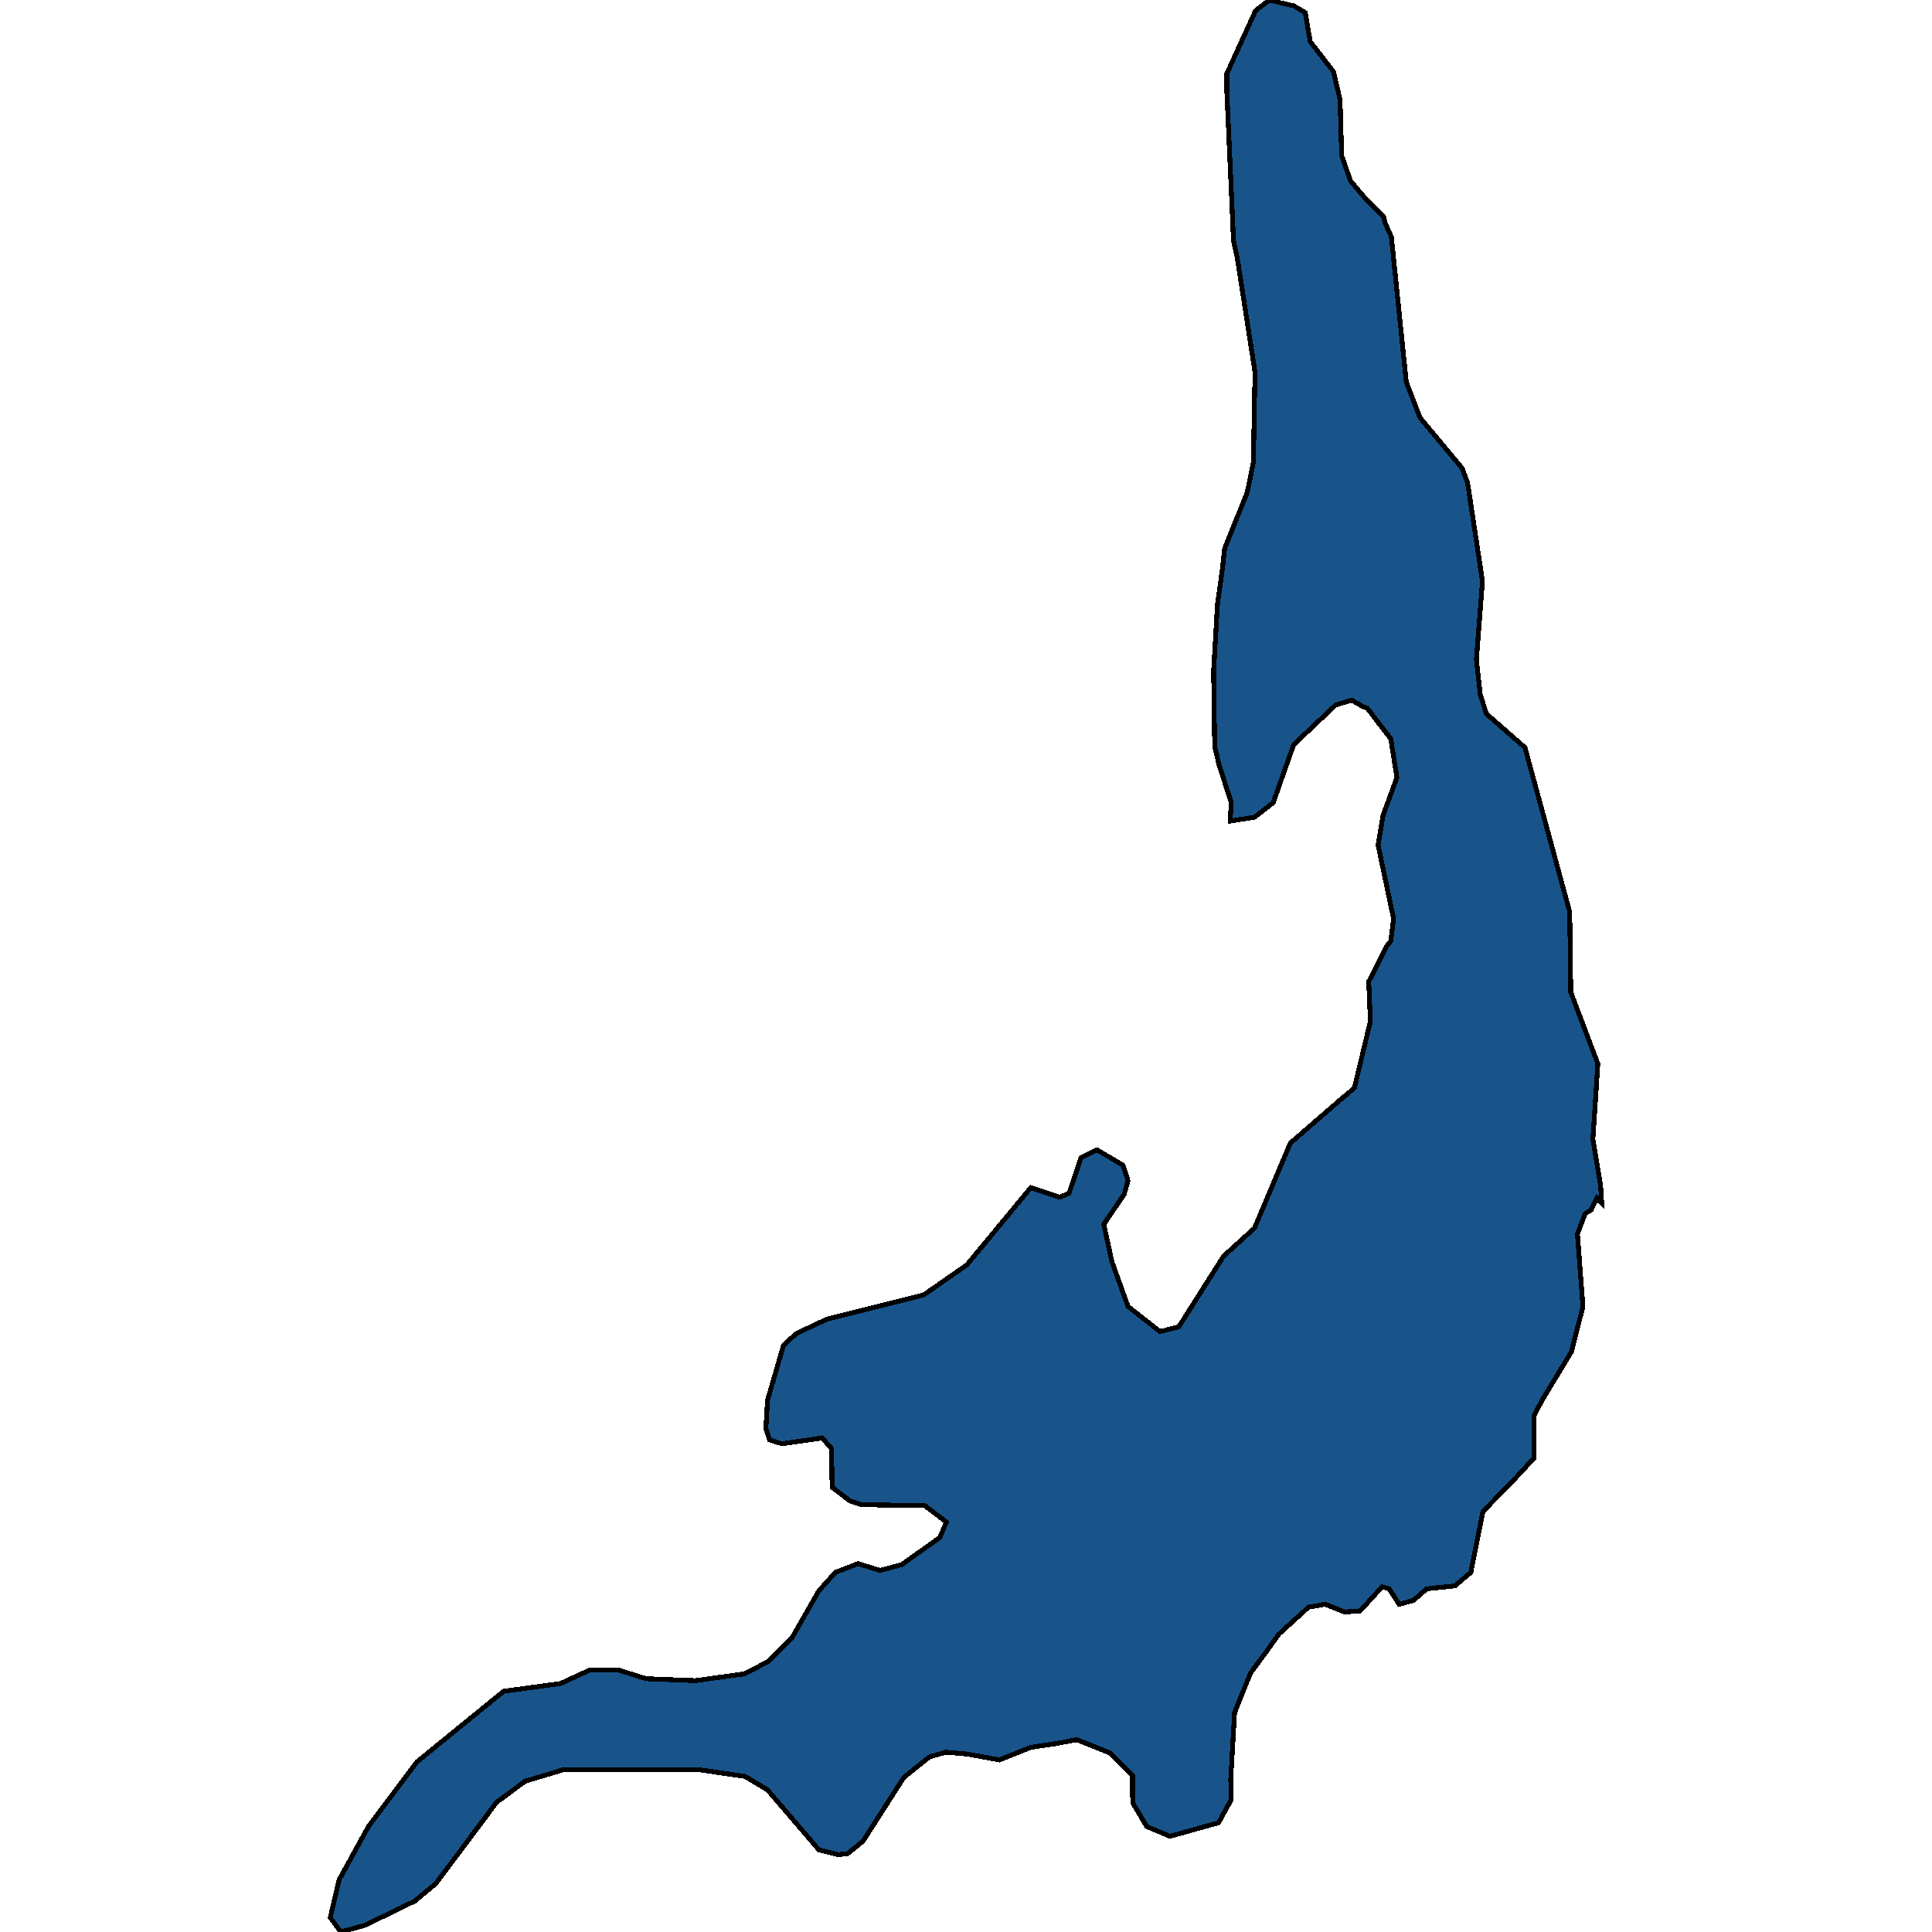
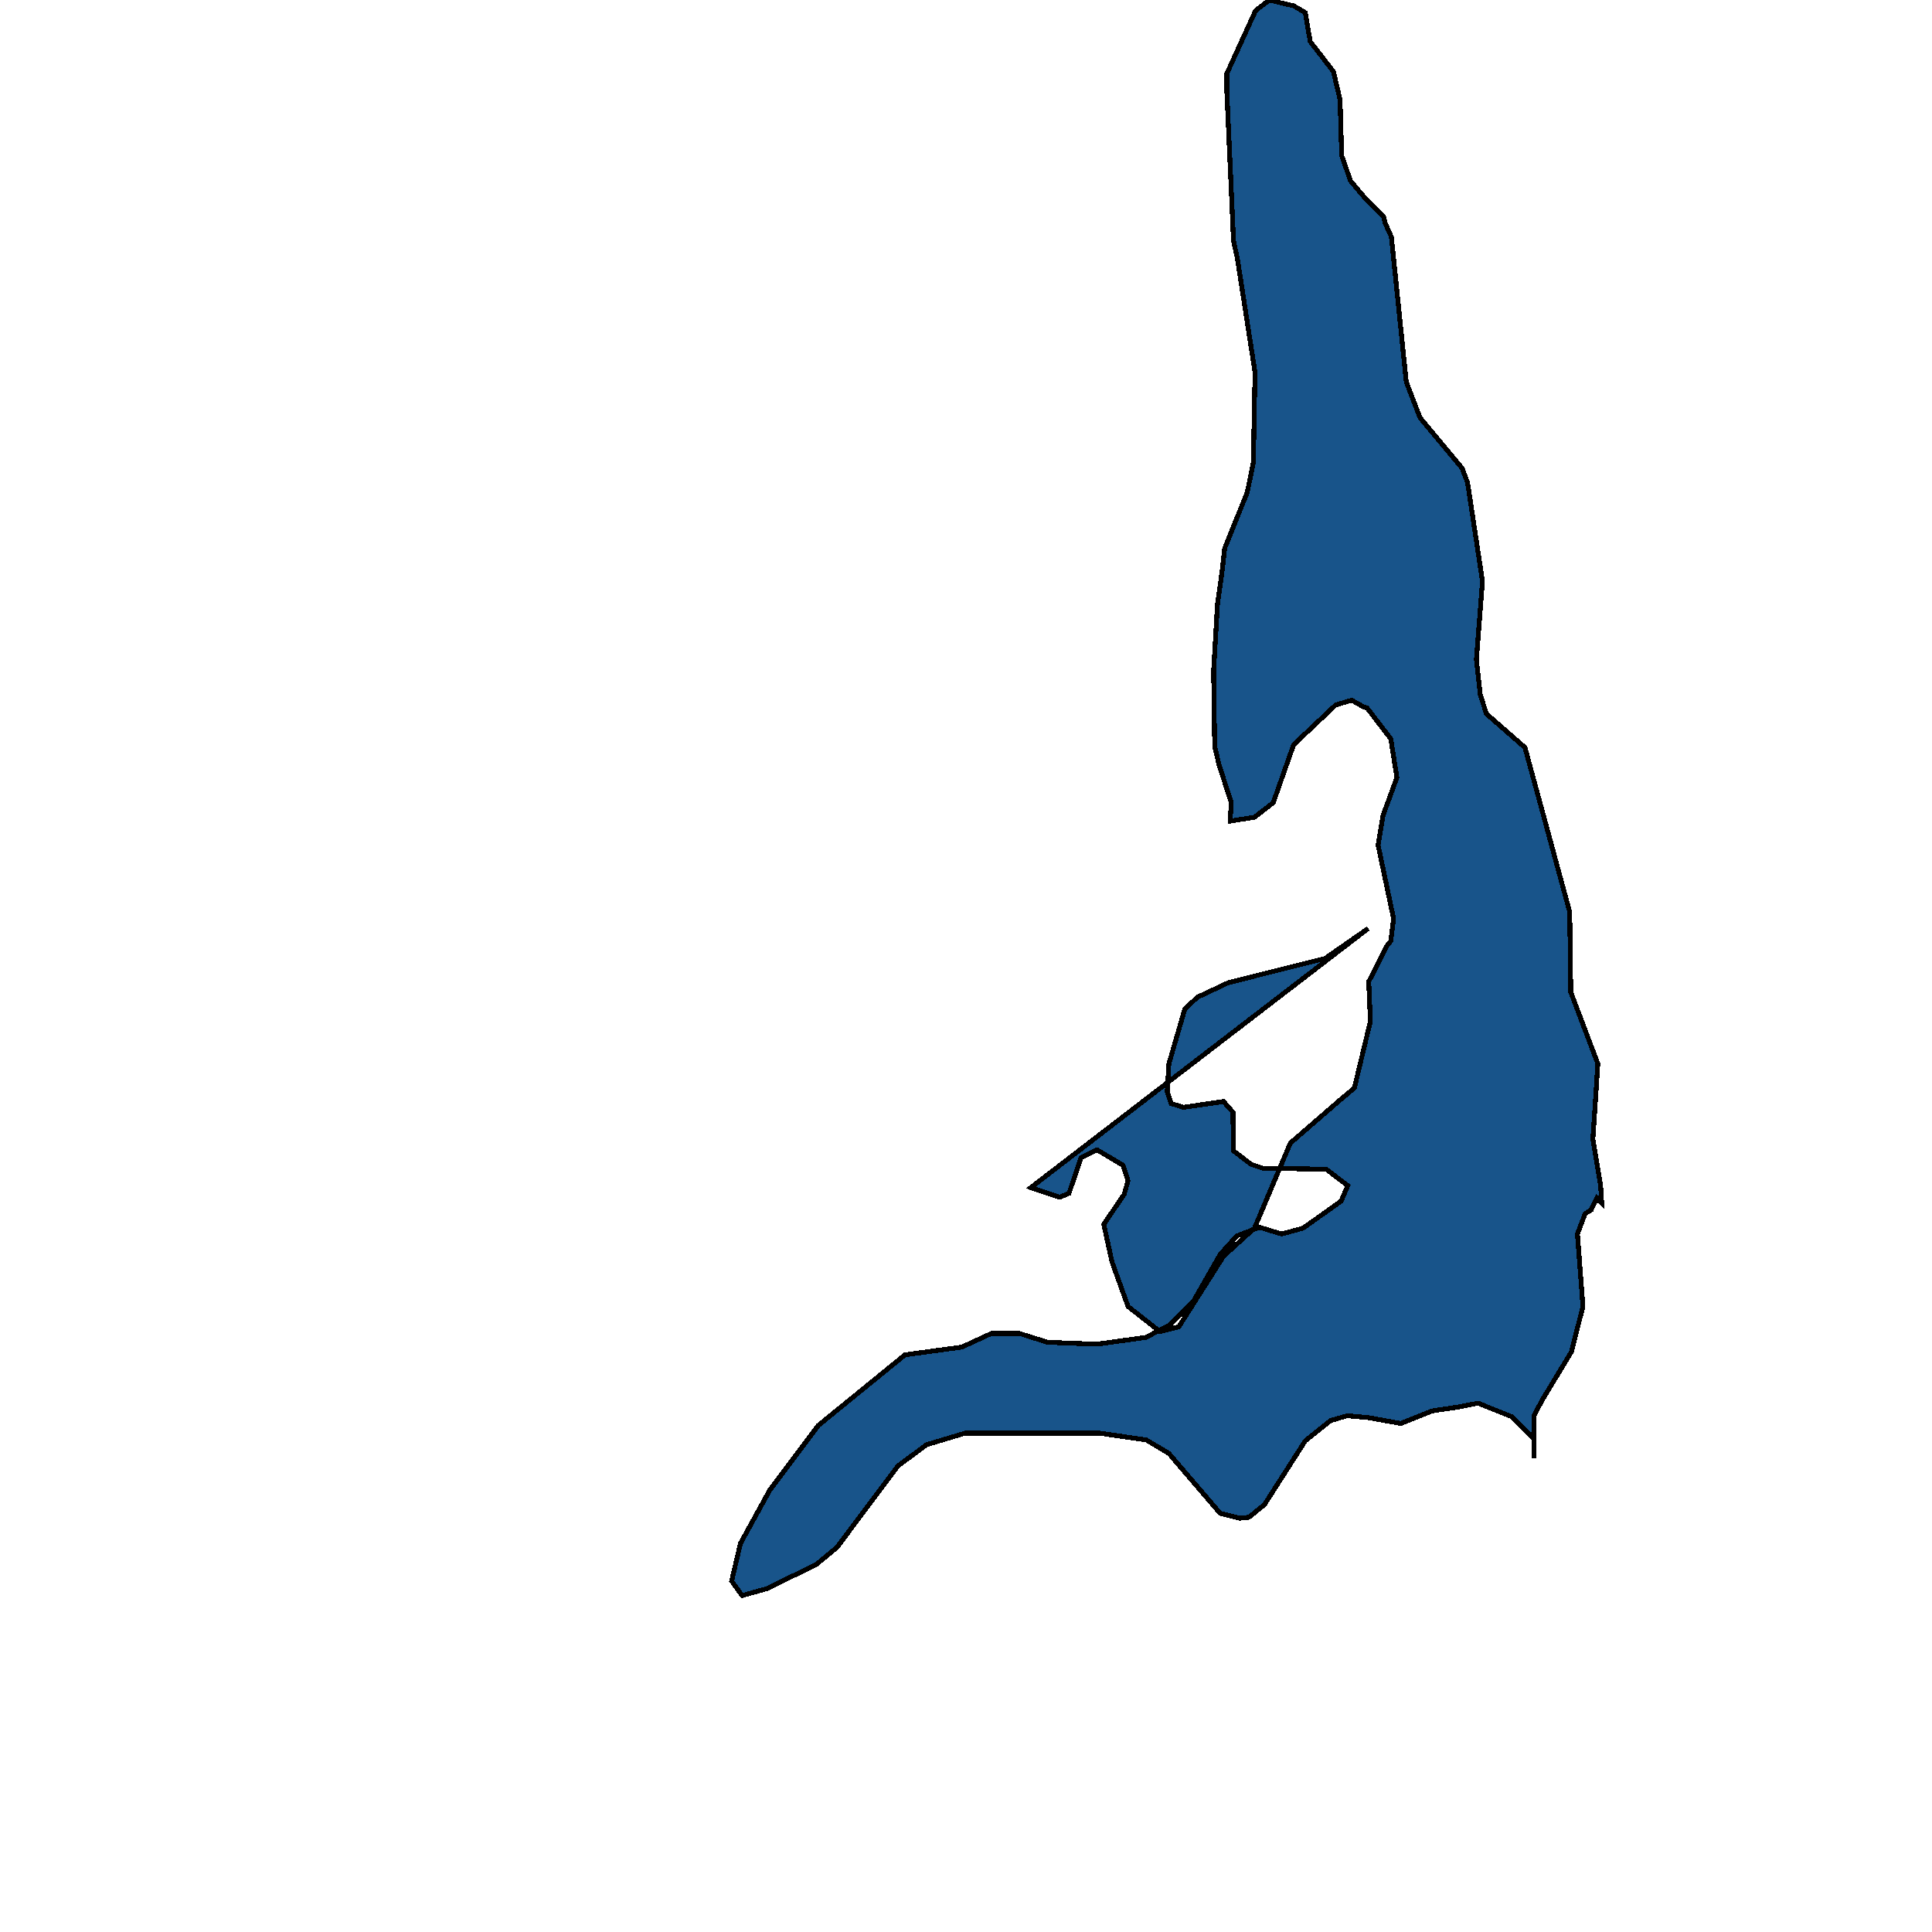
<svg xmlns="http://www.w3.org/2000/svg" width="400" height="400">
-   <path d="m213.43 245.87 5.944 2.001 1.943-.8 2.515-7.407 3.315-1.602 5.372 3.203 1.029 3.203-.8 2.803-4.23 6.206 1.715 7.807 3.315 9.208 6.63 5.205 3.885-1 9.259-14.614 6.4-5.806 7.43-17.616 10.402-9.009 2.857-2.402 3.315-13.814-.343-8.208 3.772-7.407.8-1.001.572-4.605-3.2-15.215 1.028-6.207 2.858-7.808-1.258-8.008-4.915-6.407-.685-.2-2.515-1.402-3.315 1.001-8.687 8.209-4.229 12.013-3.886 3.003-5.03.8.23-3.803-2.516-7.809-.914-3.804-.229-15.616.8-13.815 1.03-7.408.456-4.205 4.687-11.613 1.257-6.207.343-18.621-3.658-23.628-.8-3.604-.228-5.407-1.143-25.43v-3.805l5.943-13.016L262.81 0l2.4.6 2.63.602 2.4 1.401 1.028 6.008 1.715 2.202 3.086 4.005 1.372 5.808.342 11.614 1.83 5.206 3.2 3.805 3.657 3.604.343 1.402 1.258 2.803 3.086 30.035 2.857 7.408 8.687 10.412 1.143 3.004 3.087 20.422-1.258 16.218.8 7.208 1.258 4.004 4.572 4.004 3.429 3.004 9.258 34.035.229 16.616 5.6 14.815-1.028 15.615 1.6 9.61.229 3.603-1.029-1.001-1.143 2.402-1.257.8-1.6 4.205 1.142 15.013-2.4 9.409-5.944 9.809-1.828 3.403v8.807l-3.887 4.204-6.63 6.806-1.942 9.608-.572 3.003-3.315 2.802-5.829.6-2.743 2.403-2.972.8-2.058-3.202-1.485-.4-4.001 4.403-.686.6-3.086.2-4-1.6-3.43.6-6.172 5.604-2.857 4.004-2.972 4.003-3.315 8.207-.8 13.81.114 4.204-2.629 4.804-10.058 2.802-4.801-2.002-2.858-4.803-.114-1.802v-4.003l-4.572-4.604-6.972-2.802-4.115.8-5.373.801-6.515 2.603-6.63-1.201-4.457-.4-3.43 1-5.257 4.203-8.458 13.21-3.2 2.603-1.944.2-4-1-10.63-12.41-4.687-2.803-9.716-1.4h-27.775l-8.001 2.401-5.944 4.403-12.573 16.813-4.344 3.603-10.287 5.004-5.03 1.401-2.172-3.002 1.83-7.806 6.057-11.009 10.059-13.41 17.945-14.612 11.773-1.601 6.058-2.802h5.944l5.715 1.801 10.173.4 10.173-1.4 5.029-2.603 4.915-5.004 5.487-9.608 3.429-3.803 4.686-1.802 4.572 1.401 4.458-1.2 7.887-5.605 1.371-3.203-4.457-3.403-13.145-.2-2.4-.8-3.658-2.803-.115-8.007-1.943-2.202-8.344 1.2-2.514-.8-.8-2.402.342-5.805 3.315-11.41 2.63-2.402 6.4-3.003 20.003-5.005 8.915-6.205Z" style="stroke:#000;fill:#18548a;shape-rendering:crispEdges;stroke-width:1px" />
+   <path d="m213.43 245.87 5.944 2.001 1.943-.8 2.515-7.407 3.315-1.602 5.372 3.203 1.029 3.203-.8 2.803-4.23 6.206 1.715 7.807 3.315 9.208 6.63 5.205 3.885-1 9.259-14.614 6.4-5.806 7.43-17.616 10.402-9.009 2.857-2.402 3.315-13.814-.343-8.208 3.772-7.407.8-1.001.572-4.605-3.2-15.215 1.028-6.207 2.858-7.808-1.258-8.008-4.915-6.407-.685-.2-2.515-1.402-3.315 1.001-8.687 8.209-4.229 12.013-3.886 3.003-5.03.8.23-3.803-2.516-7.809-.914-3.804-.229-15.616.8-13.815 1.03-7.408.456-4.205 4.687-11.613 1.257-6.207.343-18.621-3.658-23.628-.8-3.604-.228-5.407-1.143-25.43v-3.805l5.943-13.016L262.81 0l2.4.6 2.63.602 2.4 1.401 1.028 6.008 1.715 2.202 3.086 4.005 1.372 5.808.342 11.614 1.83 5.206 3.2 3.805 3.657 3.604.343 1.402 1.258 2.803 3.086 30.035 2.857 7.408 8.687 10.412 1.143 3.004 3.087 20.422-1.258 16.218.8 7.208 1.258 4.004 4.572 4.004 3.429 3.004 9.258 34.035.229 16.616 5.6 14.815-1.028 15.615 1.6 9.61.229 3.603-1.029-1.001-1.143 2.402-1.257.8-1.6 4.205 1.142 15.013-2.4 9.409-5.944 9.809-1.828 3.403v8.807v-4.003l-4.572-4.604-6.972-2.802-4.115.8-5.373.801-6.515 2.603-6.63-1.201-4.457-.4-3.43 1-5.257 4.203-8.458 13.21-3.2 2.603-1.944.2-4-1-10.63-12.41-4.687-2.803-9.716-1.4h-27.775l-8.001 2.401-5.944 4.403-12.573 16.813-4.344 3.603-10.287 5.004-5.03 1.401-2.172-3.002 1.83-7.806 6.057-11.009 10.059-13.41 17.945-14.612 11.773-1.601 6.058-2.802h5.944l5.715 1.801 10.173.4 10.173-1.4 5.029-2.603 4.915-5.004 5.487-9.608 3.429-3.803 4.686-1.802 4.572 1.401 4.458-1.2 7.887-5.605 1.371-3.203-4.457-3.403-13.145-.2-2.4-.8-3.658-2.803-.115-8.007-1.943-2.202-8.344 1.2-2.514-.8-.8-2.402.342-5.805 3.315-11.41 2.63-2.402 6.4-3.003 20.003-5.005 8.915-6.205Z" style="stroke:#000;fill:#18548a;shape-rendering:crispEdges;stroke-width:1px" />
</svg>